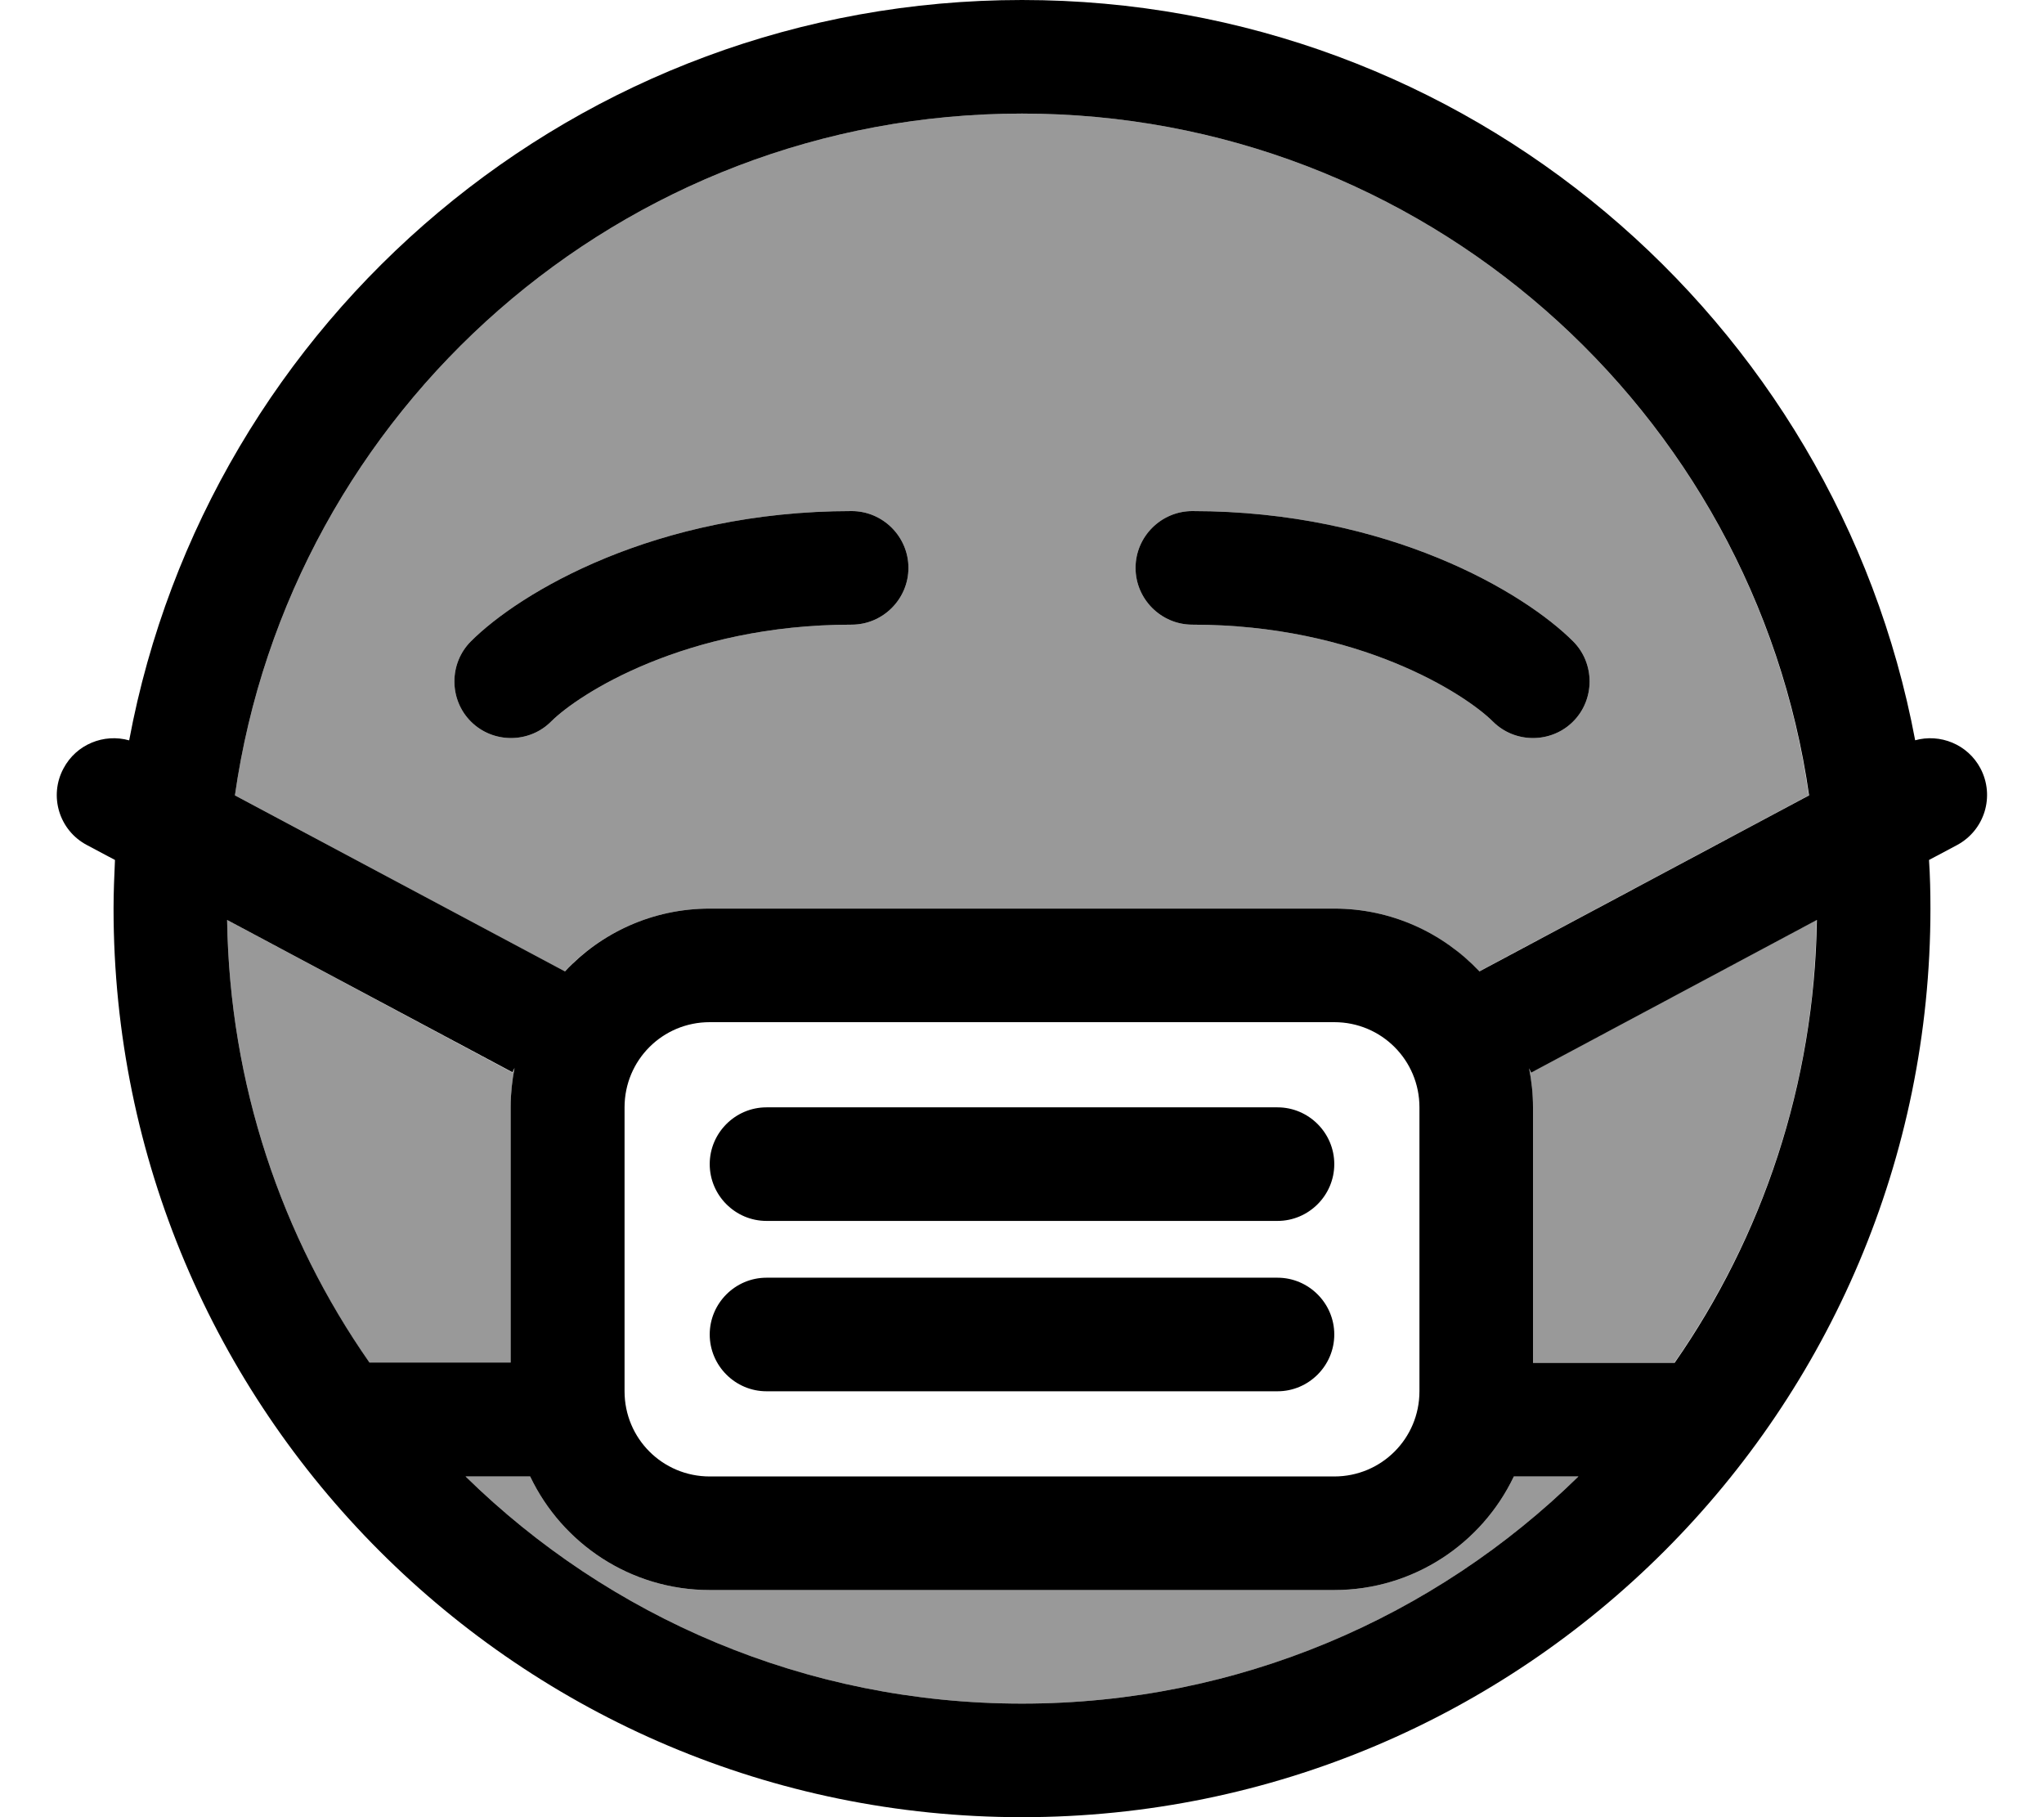
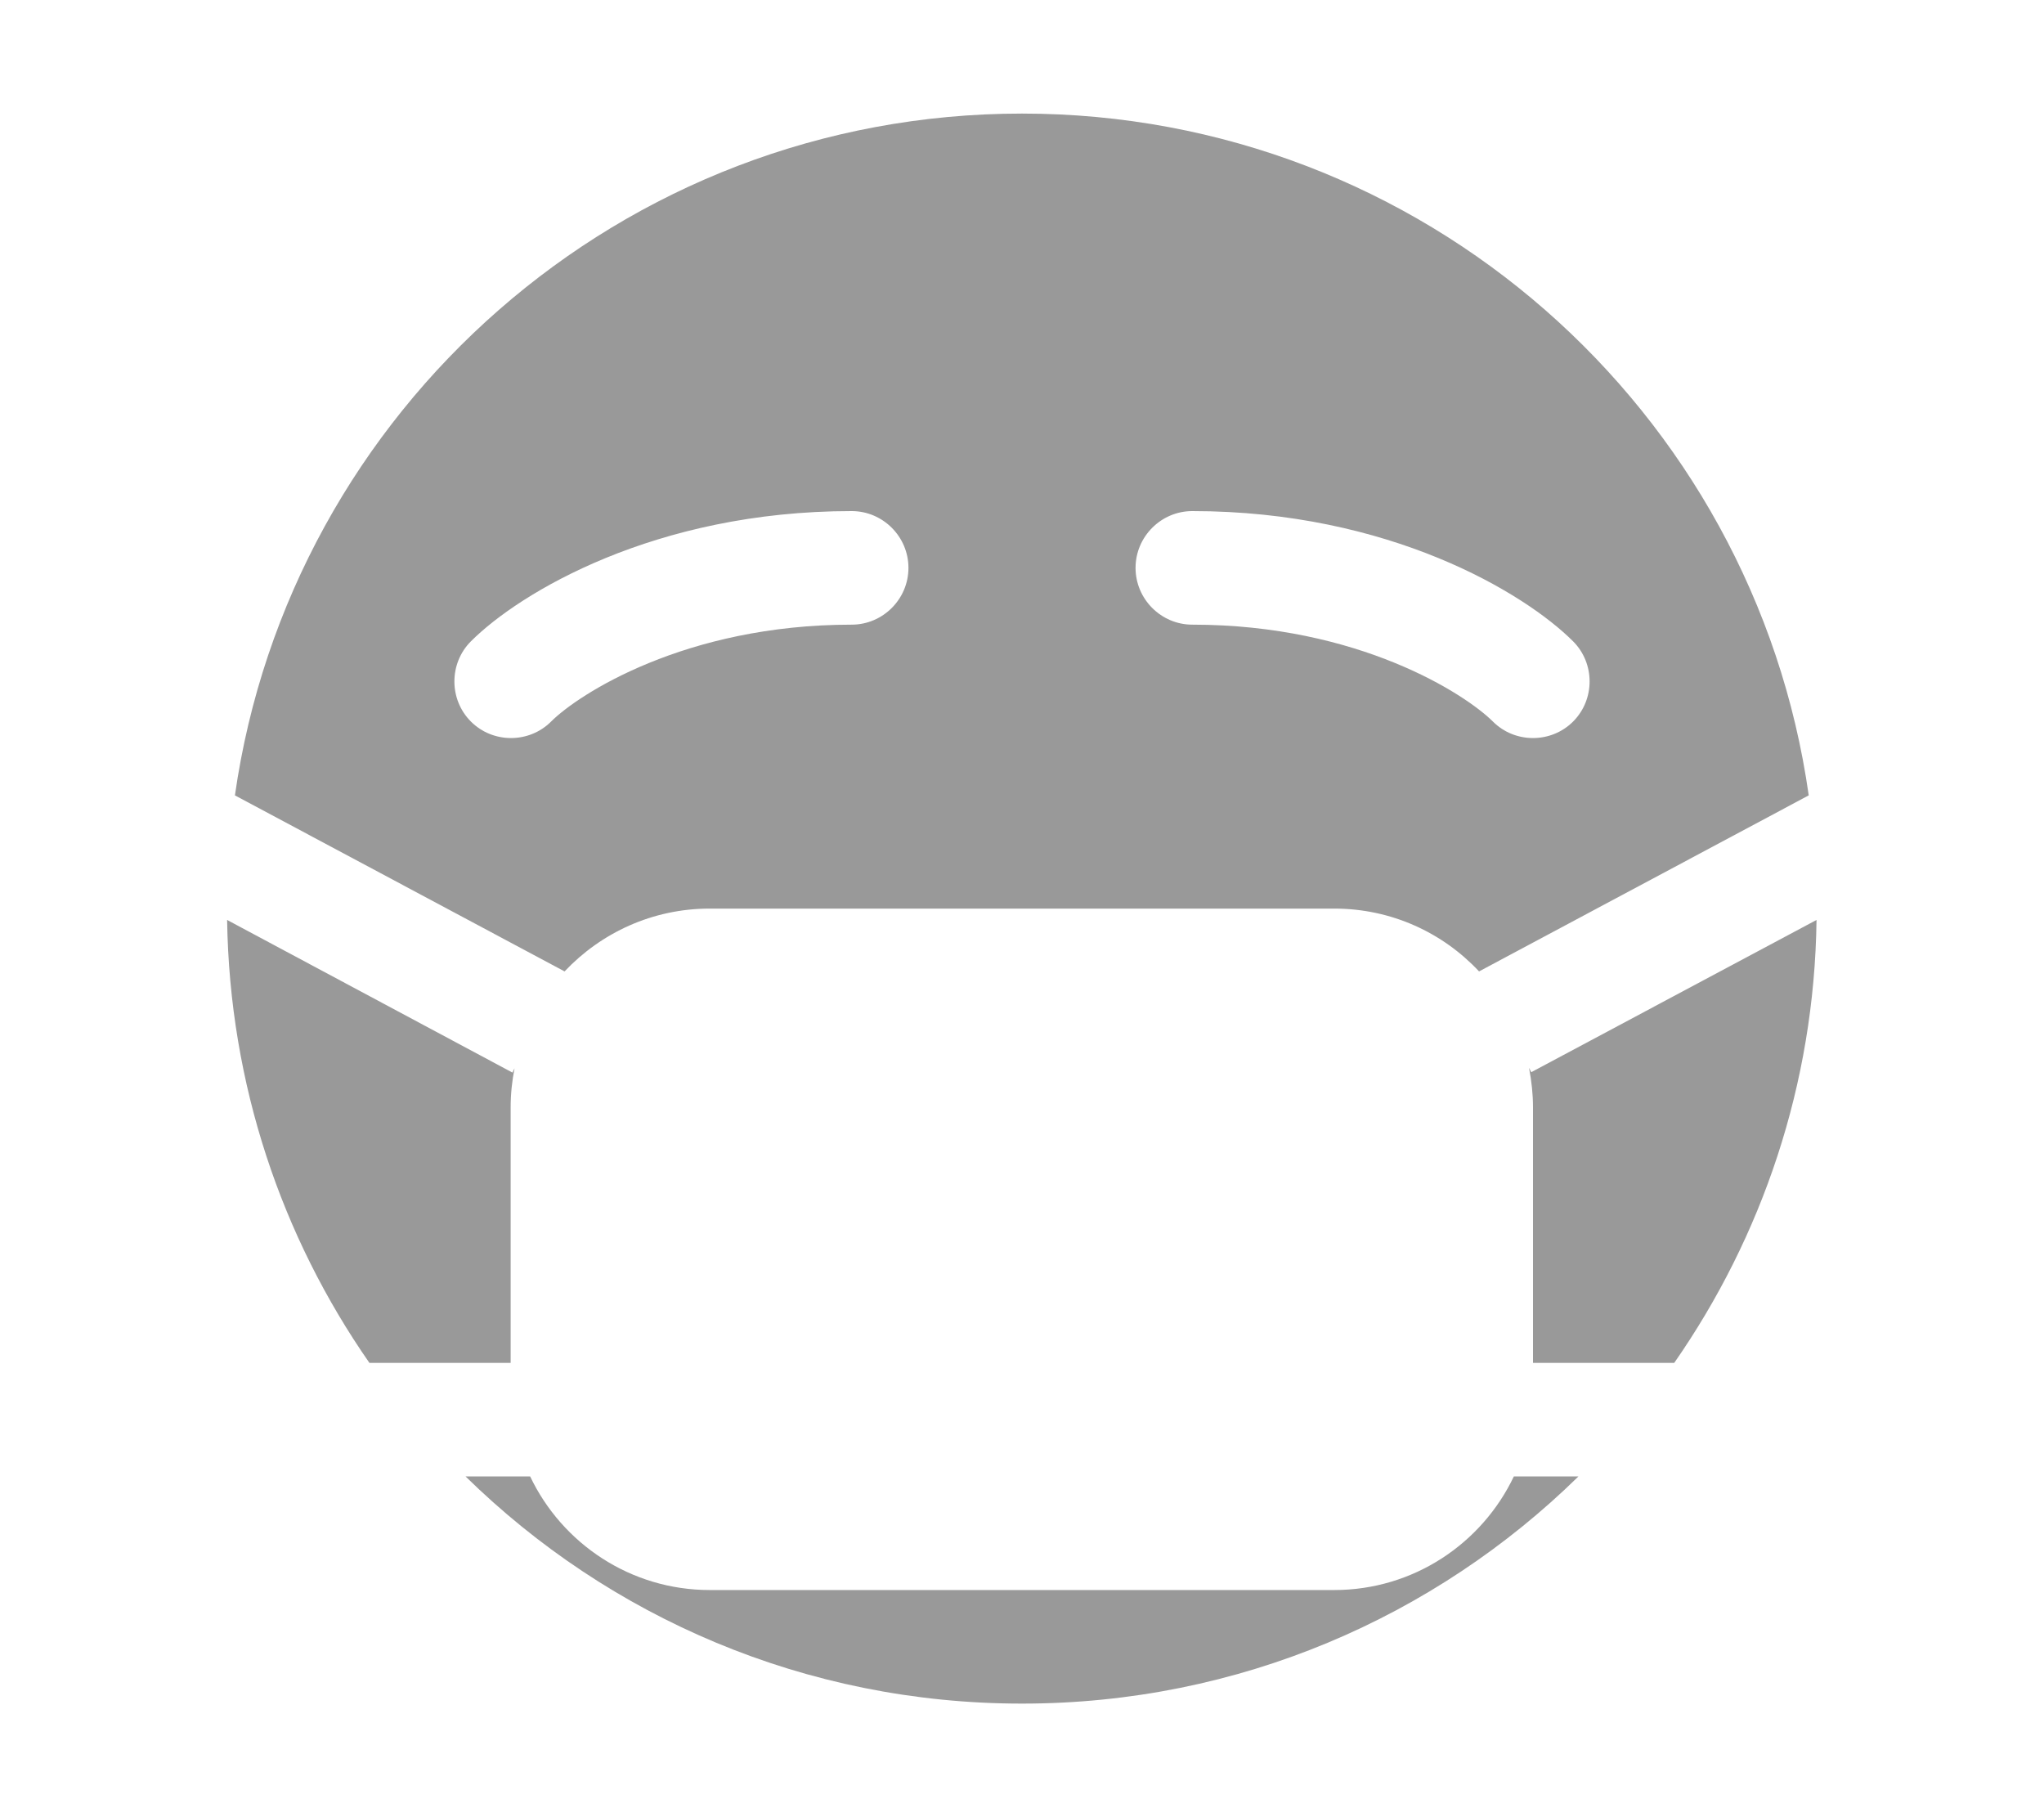
<svg xmlns="http://www.w3.org/2000/svg" viewBox="0 0 576 512">
  <defs>
    <style>.fa-secondary{opacity:.4}</style>
  </defs>
  <path class="fa-secondary" d="M64 259.2c.7 46.4 15.4 89.3 40.1 124.8l39.8 0 0-72c0-3.8 .4-7.5 1.1-11l-.6 1.2L64 259.2zm2.2-35.1l92.9 49.6C169.4 262.8 183.9 256 200 256l176 0c16.1 0 30.6 6.8 40.8 17.7l92.9-49.6C494.3 115.5 400.9 32 288 32S81.7 115.5 66.2 224.1zm65 191.9c40.4 39.6 95.7 64 156.8 64s116.4-24.4 156.8-64l-18.2 0c-9 18.9-28.3 32-50.6 32l-176 0c-22.3 0-41.6-13.1-50.6-32l-18.2 0zm1.5-235.3C146.4 167 184.6 144 240 144c8.8 0 16 7.2 16 16s-7.2 16-16 16c-47 0-77.1 19.7-84.7 27.3c-6.2 6.2-16.4 6.2-22.6 0s-6.2-16.4 0-22.6zM320 160c0-8.8 7.2-16 16-16c55.4 0 93.6 23 107.3 36.7c6.2 6.2 6.2 16.4 0 22.6s-16.4 6.2-22.6 0C413.1 195.7 383 176 336 176c-8.8 0-16-7.2-16-16zM430.9 301c.7 3.6 1.1 7.3 1.1 11l0 72 39.8 0c24.7-35.5 39.5-78.4 40.1-124.8l-80.4 42.9-.6-1.2z" />
-   <path class="fa-primary" d="M444.8 416C404.4 455.6 349 480 288 480s-116.4-24.4-156.8-64l18.2 0c9 18.9 28.3 32 50.6 32l176 0c22.3 0 41.6-13.1 50.6-32l18.2 0zm27.1-32L432 384l0-72c0-3.8-.4-7.5-1.1-11l.6 1.2L512 259.2c-.7 46.4-15.4 89.3-40.1 124.8zm37.9-159.9l-92.9 49.6C406.6 262.8 392.1 256 376 256l-176 0c-16.1 0-30.6 6.8-40.8 17.7L66.2 224.1C81.7 115.5 175.1 32 288 32s206.3 83.5 221.8 192.1zm29.9-15.5C517.4 89.9 413.2 0 288 0S58.6 89.9 36.4 208.6c-7.1-2-14.9 1.1-18.5 7.9c-4.2 7.8-1.2 17.5 6.6 21.6l7.9 4.2c-.2 4.5-.4 9.1-.4 13.7c0 141.4 114.6 256 256 256s256-114.6 256-256c0-4.6-.1-9.1-.4-13.7l7.9-4.2c7.8-4.2 10.7-13.8 6.6-21.6c-3.6-6.8-11.4-9.9-18.5-7.9zM64 259.2l80.4 42.9 .6-1.2c-.7 3.6-1.1 7.3-1.1 11l0 72-39.8 0C79.4 348.5 64.7 305.6 64 259.2zM376 288c13.3 0 24 10.7 24 24l0 80c0 13.3-10.7 24-24 24l-176 0c-13.3 0-24-10.7-24-24l0-80c0-13.3 10.7-24 24-24l176 0zM200 328c0 8.8 7.2 16 16 16l144 0c8.8 0 16-7.2 16-16s-7.2-16-16-16l-144 0c-8.8 0-16 7.2-16 16zm0 48c0 8.8 7.2 16 16 16l144 0c8.8 0 16-7.2 16-16s-7.2-16-16-16l-144 0c-8.8 0-16 7.2-16 16zm40-200c8.8 0 16-7.2 16-16s-7.2-16-16-16c-55.4 0-93.6 23-107.3 36.7c-6.2 6.2-6.2 16.4 0 22.6s16.4 6.2 22.6 0C162.9 195.7 193 176 240 176zm180.7 27.3c6.2 6.2 16.4 6.2 22.6 0s6.2-16.4 0-22.6C429.6 167 391.4 144 336 144c-8.8 0-16 7.2-16 16s7.2 16 16 16c47 0 77.1 19.7 84.7 27.3z" />
</svg>